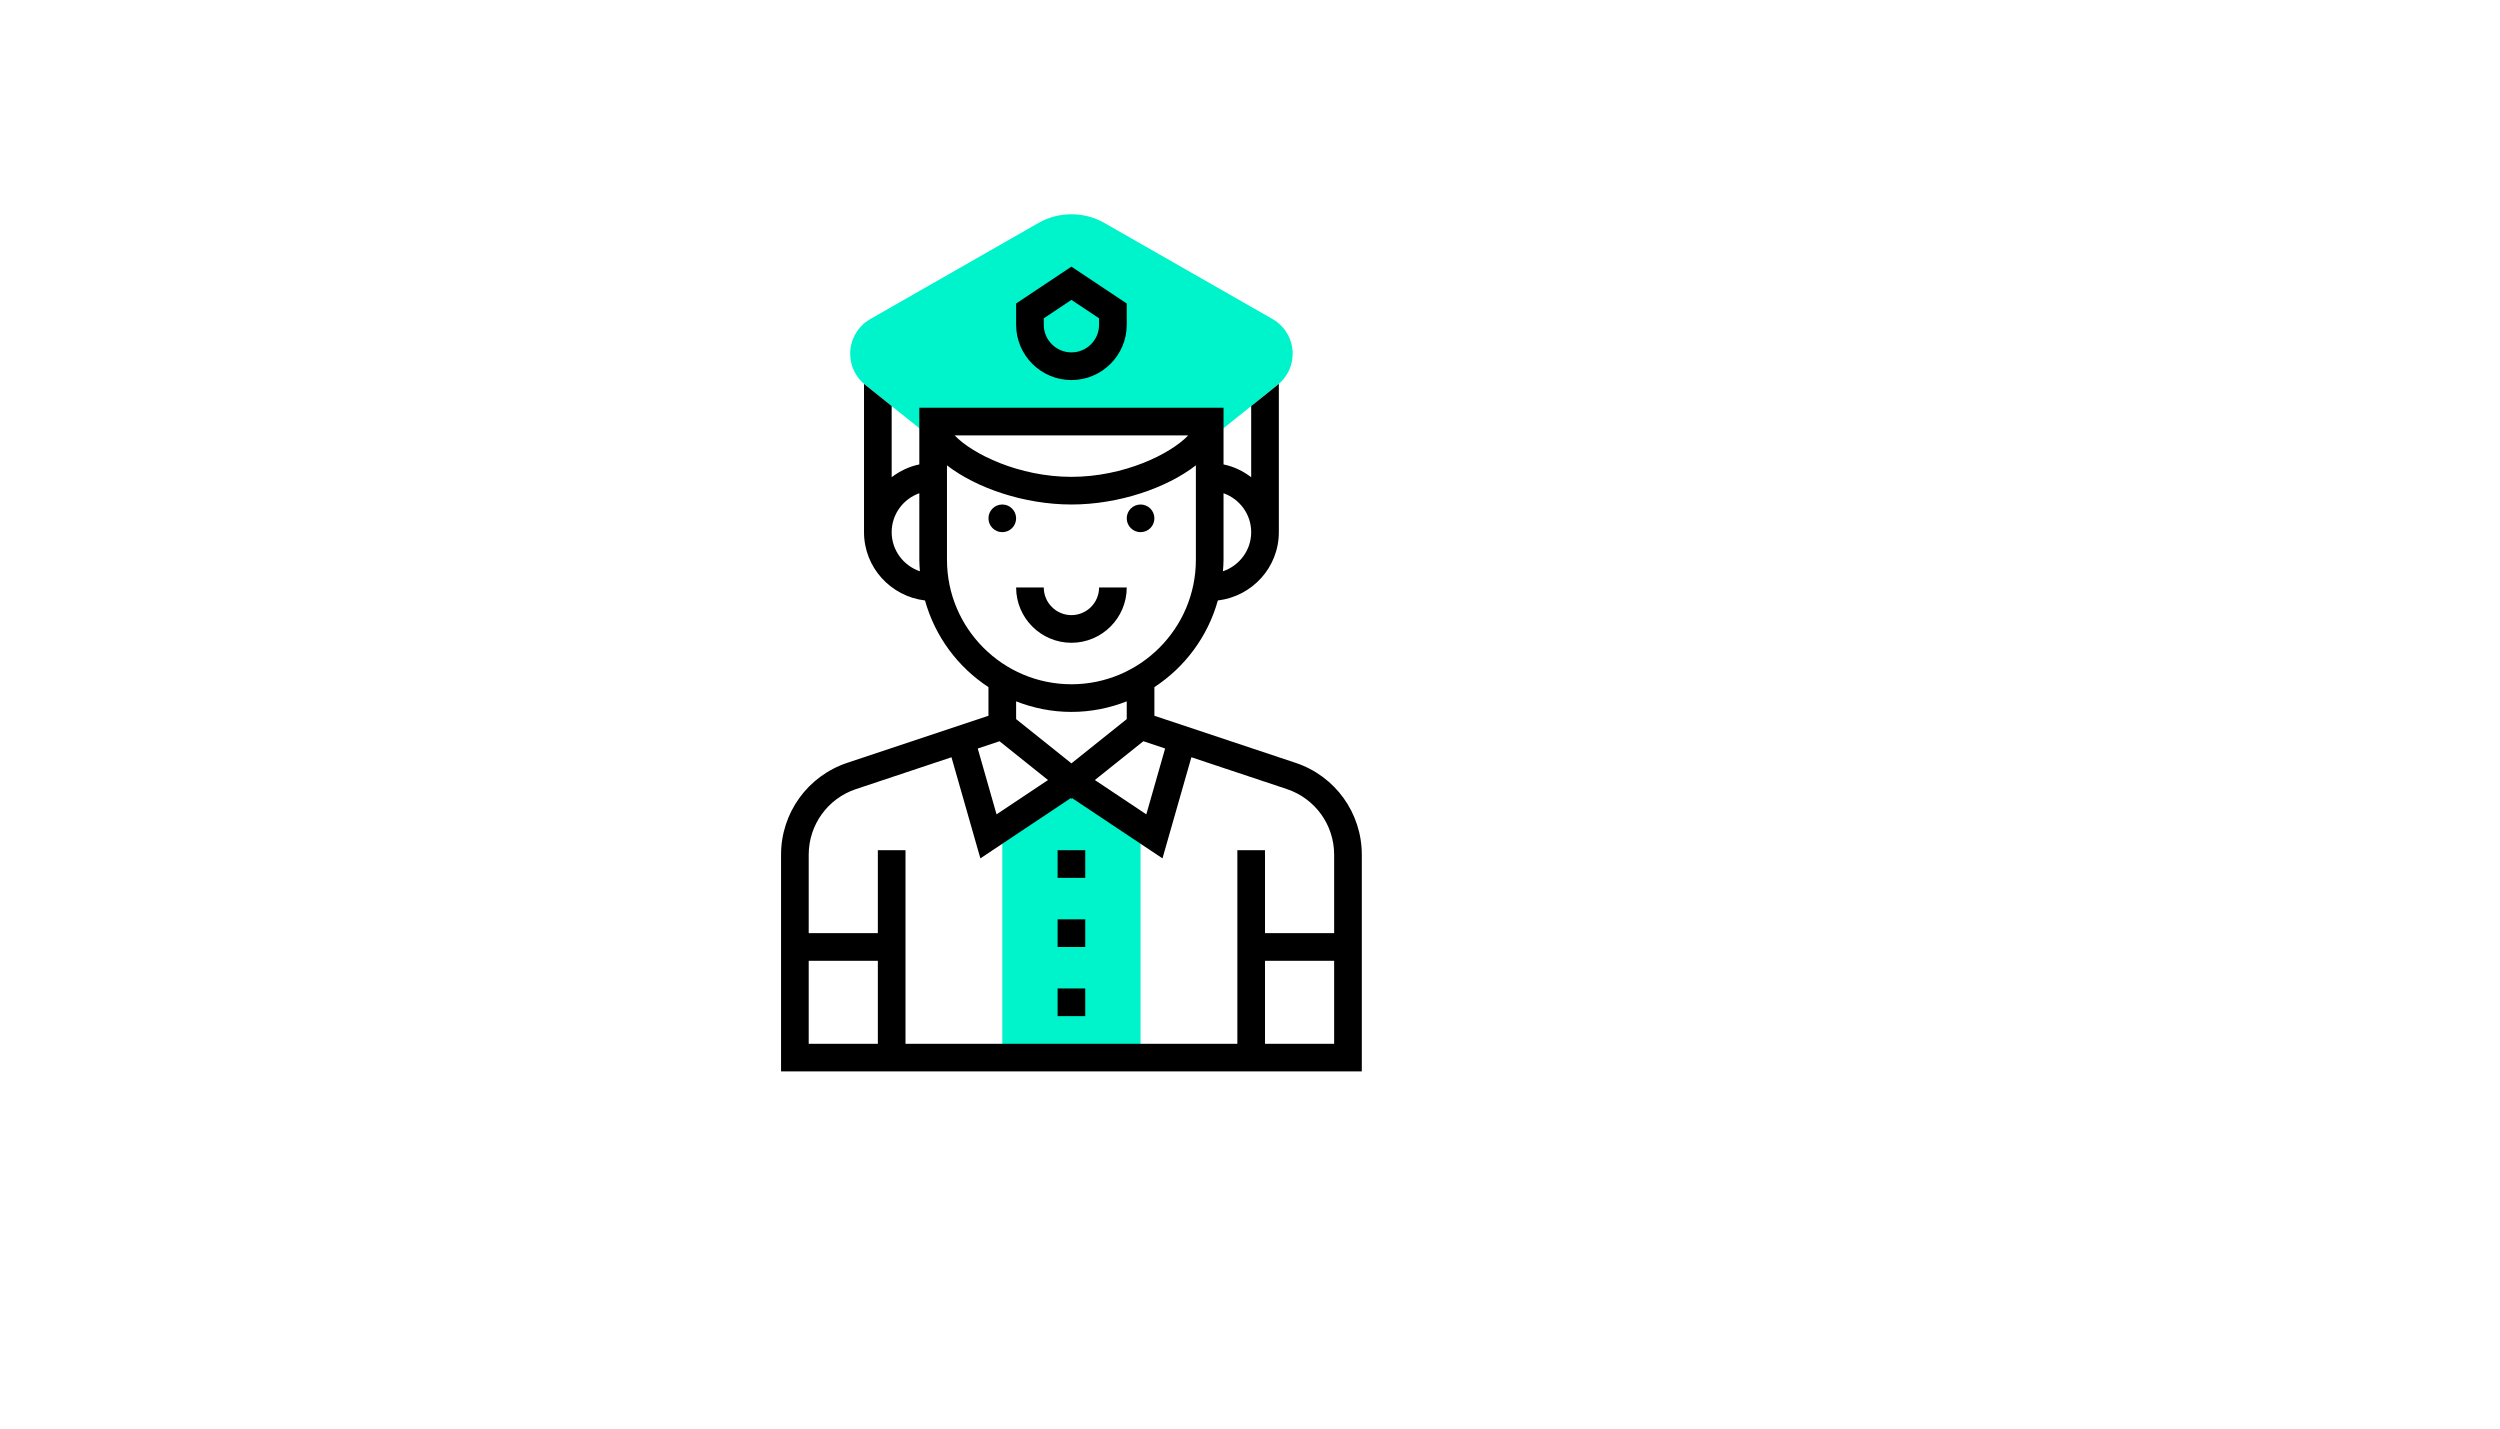
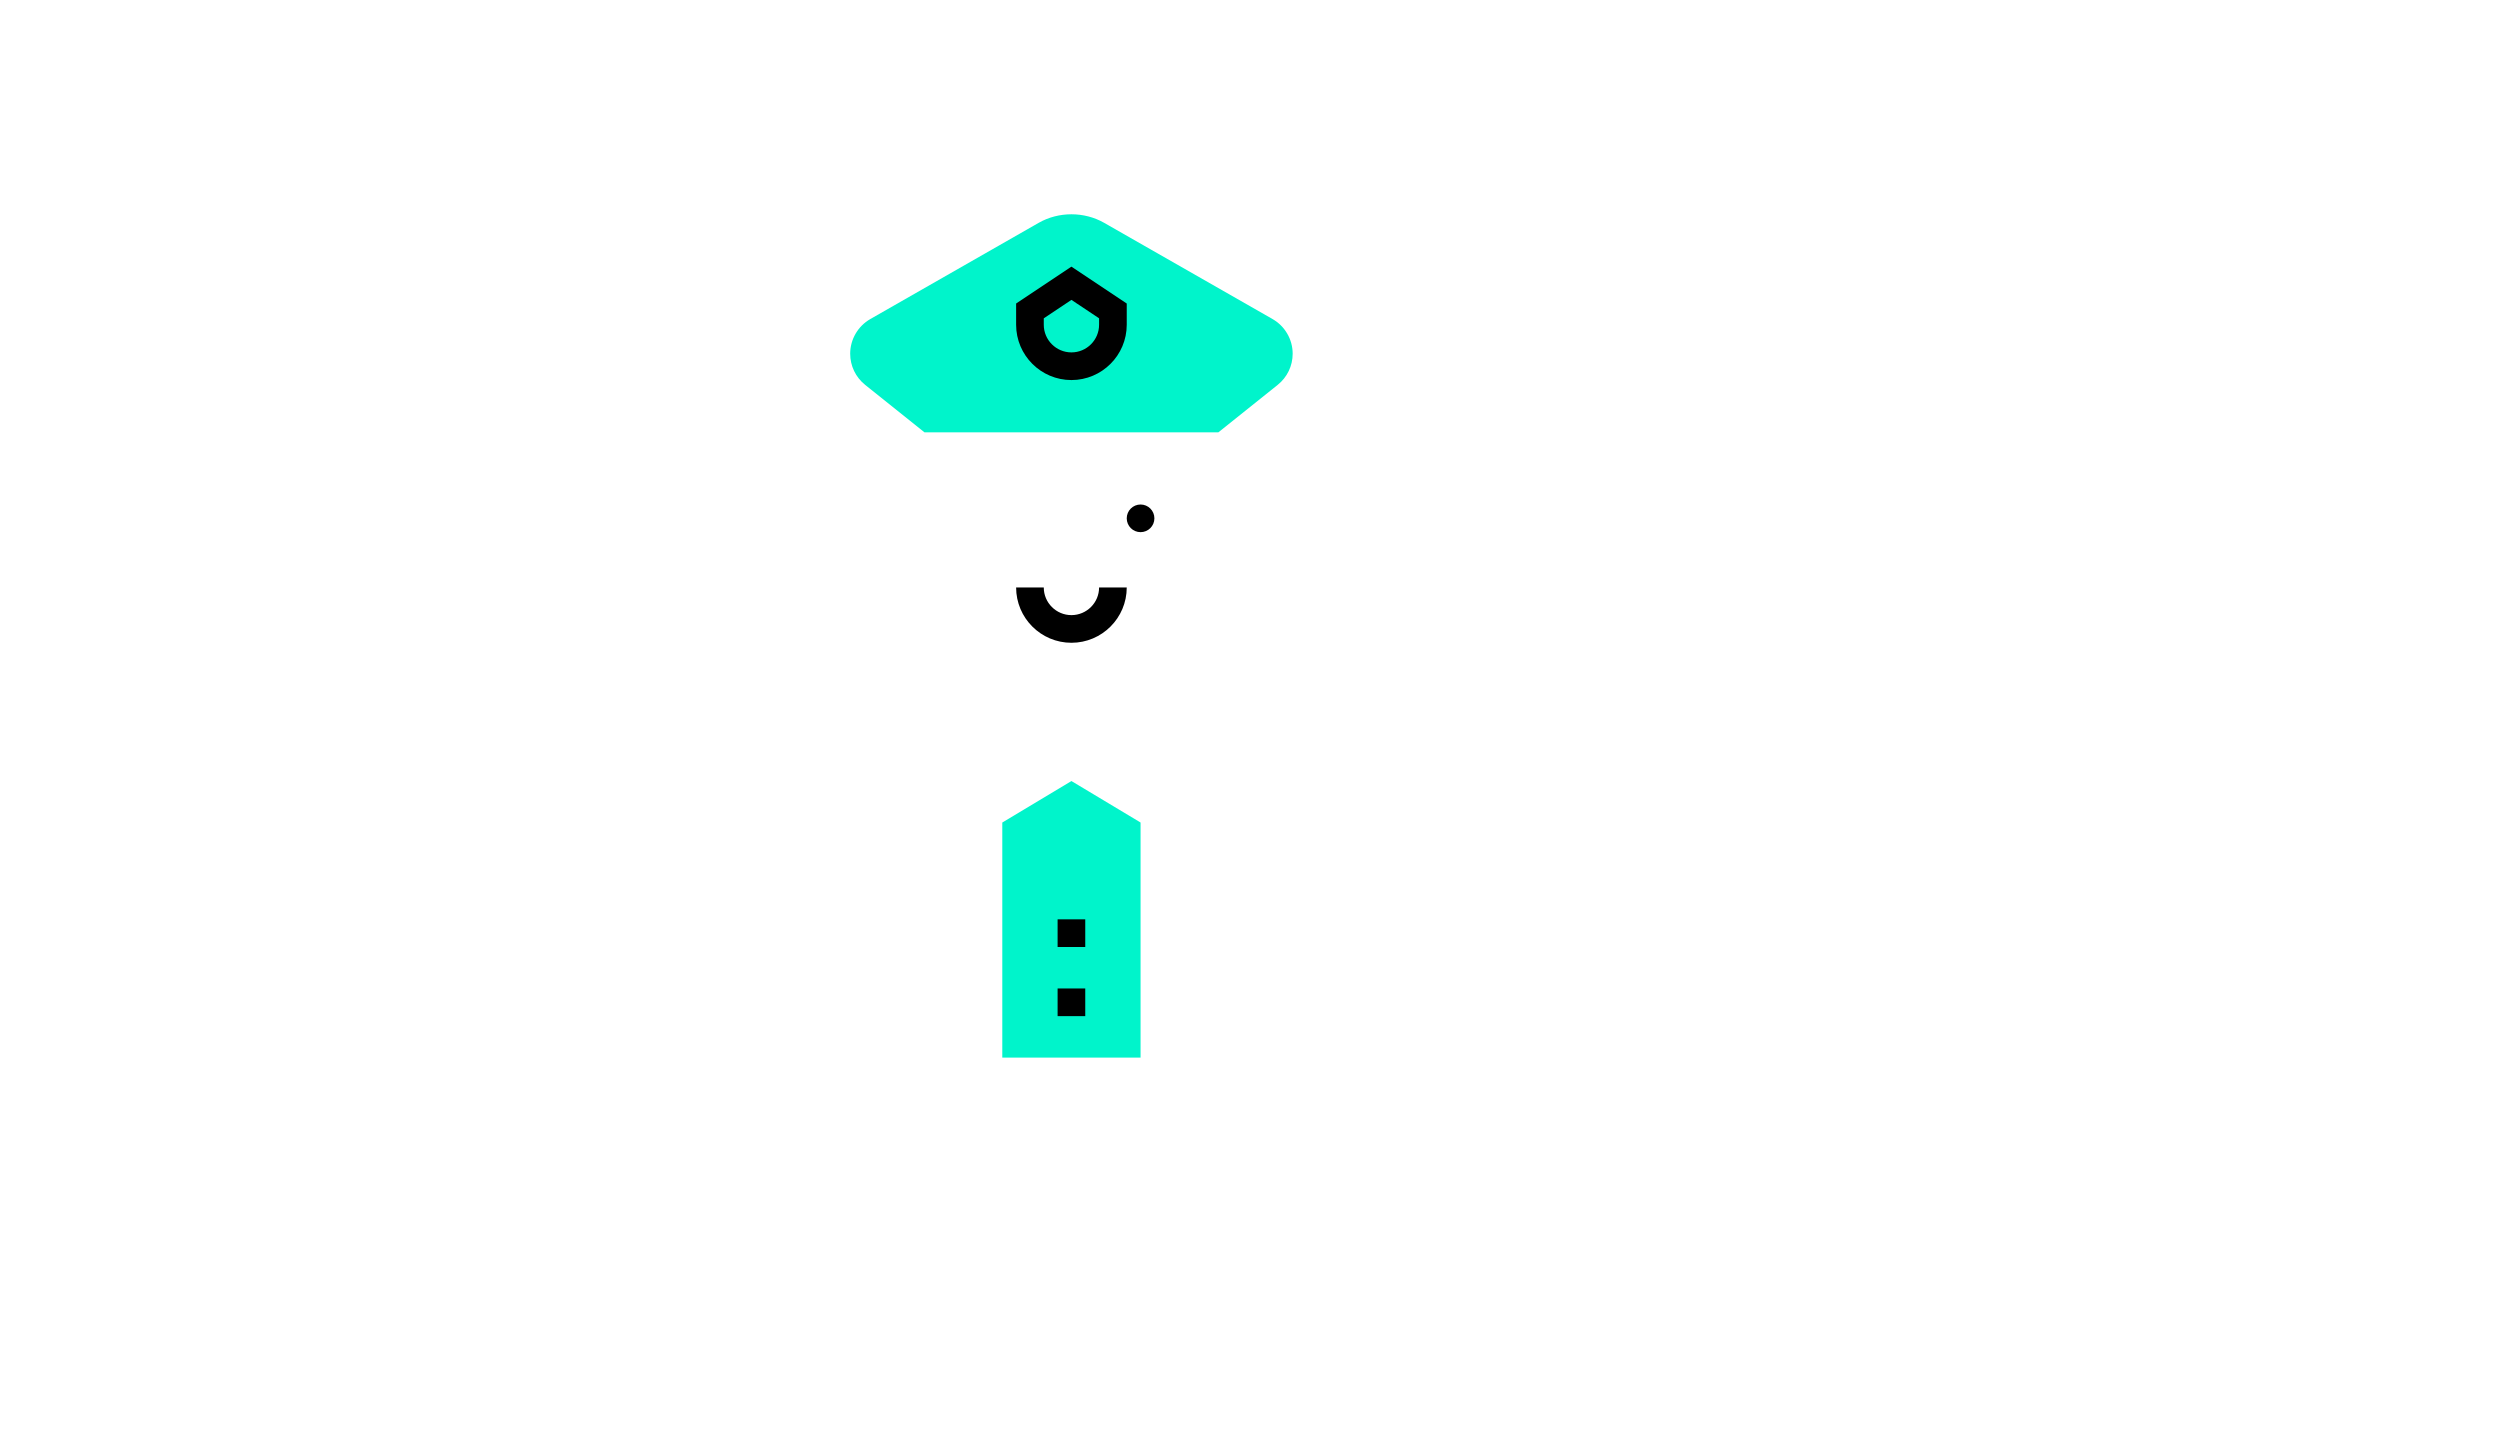
<svg xmlns="http://www.w3.org/2000/svg" version="1.1" width="100%" height="100%" id="svgWorkerArea" viewBox="-25 -25 875 500" style="background: white;">
  <defs id="defsdoc">
    <pattern id="patternBool" x="0" y="0" width="10" height="10" patternUnits="userSpaceOnUse" patternTransform="rotate(35)">
-       <circle cx="5" cy="5" r="4" style="stroke: none;fill: #ff000070;" />
-     </pattern>
+       </pattern>
  </defs>
  <g id="fileImp-976579322" class="cosito">
    <path id="pathImp-195910872" class="grouped" style="fill:#00F4CB;" d="M420.397 86.672C420.397 86.672 361.441 52.984 361.441 52.984 354.481 49.005 345.514 49.005 338.554 52.984 338.554 52.984 279.603 86.672 279.603 86.672 275.267 89.155 272.566 93.801 272.566 98.795 272.566 103.054 274.473 107.028 277.803 109.704 277.803 109.704 298.579 126.323 298.579 126.323 298.579 126.323 401.421 126.323 401.421 126.323 401.421 126.323 422.202 109.694 422.202 109.694 425.527 107.028 427.434 103.054 427.434 98.795 427.434 93.801 424.733 89.155 420.397 86.672 420.397 86.672 420.397 86.672 420.397 86.672" />
    <path id="polygonImp-825067143" class="grouped" style="fill:#00F4CB;" d="M325.802 262.887C325.802 262.887 325.802 345.161 325.802 345.16 325.802 345.161 335.481 345.161 335.481 345.16 335.481 345.161 364.519 345.161 364.519 345.16 364.519 345.161 374.198 345.161 374.198 345.16 374.198 345.161 374.198 262.887 374.198 262.887 374.198 262.887 350 248.368 350 248.368 350 248.368 325.802 262.887 325.802 262.887" />
-     <path id="pathImp-656568434" class="grouped" d="M428.469 241.999C428.469 241.999 379.038 225.52 379.038 225.52 379.038 225.52 379.038 215.493 379.038 215.493 389.733 208.5 397.738 197.765 401.247 185.163 413.234 183.735 422.594 173.621 422.594 161.255 422.594 161.255 422.594 109.297 422.594 109.297 422.454 109.418 422.347 109.573 422.202 109.689 422.202 109.689 412.915 117.123 412.915 117.123 412.915 117.123 412.915 142.023 412.915 142.023 410.089 139.884 406.831 138.282 403.236 137.551 403.236 137.551 403.236 117.699 403.236 117.699 403.236 117.699 296.764 117.699 296.764 117.699 296.764 117.699 296.764 137.546 296.764 137.546 293.168 138.282 289.911 139.879 287.085 142.018 287.085 142.018 287.085 117.123 287.085 117.123 287.085 117.123 277.803 109.699 277.803 109.699 277.653 109.578 277.551 109.423 277.406 109.302 277.406 109.302 277.406 161.255 277.406 161.255 277.406 173.621 286.766 183.735 298.753 185.163 302.257 197.77 310.267 208.5 320.962 215.493 320.962 215.493 320.962 225.52 320.962 225.52 320.962 225.52 271.531 241.994 271.531 241.994 257.675 246.616 248.368 259.533 248.368 274.139 248.368 274.139 248.368 350 248.368 350 248.368 350 451.632 350 451.632 350 451.632 350 451.632 274.139 451.632 274.139 451.632 259.533 442.325 246.616 428.469 241.999 428.469 241.999 428.469 241.999 428.469 241.999M382.793 236.976C382.793 236.976 376.211 260.022 376.211 260.022 376.211 260.022 358.198 248.01 358.198 248.01 358.198 248.01 375.171 234.43 375.171 234.43 375.171 234.43 382.793 236.976 382.793 236.976 382.793 236.976 382.793 236.976 382.793 236.976M412.915 161.255C412.915 167.629 408.758 173.001 403.032 174.947 403.134 173.616 403.236 172.29 403.236 170.935 403.236 170.935 403.236 147.627 403.236 147.627 408.854 149.631 412.915 154.954 412.915 161.255 412.915 161.255 412.915 161.255 412.915 161.255M390.88 127.378C384.69 133.902 368.361 141.897 350 141.897 331.639 141.897 315.31 133.902 309.12 127.378 309.12 127.378 390.88 127.378 390.88 127.378 390.88 127.378 390.88 127.378 390.88 127.378M287.085 161.255C287.085 154.954 291.146 149.631 296.764 147.627 296.764 147.627 296.764 170.935 296.764 170.935 296.764 172.29 296.866 173.616 296.967 174.947 291.242 173.001 287.085 167.629 287.085 161.255 287.085 161.255 287.085 161.255 287.085 161.255M306.443 170.935C306.443 170.935 306.443 137.87 306.443 137.87 316.611 145.764 333.395 151.576 350 151.576 366.605 151.576 383.388 145.764 393.556 137.87 393.556 137.87 393.556 170.935 393.556 170.935 393.556 194.949 374.014 214.491 350 214.491 325.986 214.491 306.443 194.949 306.443 170.935 306.443 170.935 306.443 170.935 306.443 170.935M350 224.17C356.834 224.17 363.348 222.83 369.358 220.473 369.358 220.473 369.358 226.687 369.358 226.687 369.358 226.687 350 242.174 350 242.174 350 242.174 330.642 226.687 330.642 226.687 330.642 226.687 330.642 220.473 330.642 220.473 336.652 222.83 343.166 224.17 350 224.17 350 224.17 350 224.17 350 224.17M324.834 234.435C324.834 234.435 341.807 248.015 341.807 248.015 341.807 248.015 323.793 260.027 323.793 260.027 323.793 260.027 317.212 236.981 317.212 236.981 317.212 236.981 324.834 234.435 324.834 234.435 324.834 234.435 324.834 234.435 324.834 234.435M274.594 251.18C274.594 251.18 308.016 240.039 308.016 240.039 308.016 240.039 318.131 275.431 318.131 275.431 318.131 275.431 349.739 254.36 349.739 254.36 349.739 254.36 350 254.568 350 254.568 350 254.568 350.261 254.36 350.261 254.36 350.261 254.36 381.869 275.431 381.869 275.431 381.869 275.431 391.983 240.039 391.983 240.039 391.983 240.039 425.406 251.18 425.406 251.18 435.303 254.481 441.952 263.705 441.952 274.139 441.952 274.139 441.952 301.604 441.952 301.604 441.952 301.604 417.754 301.604 417.754 301.604 417.754 301.604 417.754 272.566 417.754 272.566 417.754 272.566 408.075 272.566 408.075 272.566 408.075 272.566 408.075 340.321 408.075 340.321 408.075 340.321 291.925 340.321 291.925 340.321 291.925 340.321 291.925 272.566 291.925 272.566 291.925 272.566 282.245 272.566 282.245 272.566 282.245 272.566 282.245 301.604 282.245 301.604 282.245 301.604 258.047 301.604 258.047 301.604 258.047 301.604 258.047 274.139 258.047 274.139 258.047 263.705 264.697 254.481 274.594 251.18 274.594 251.18 274.594 251.18 274.594 251.18M258.047 311.283C258.047 311.283 282.245 311.283 282.245 311.283 282.245 311.283 282.245 340.321 282.245 340.321 282.245 340.321 258.047 340.321 258.047 340.321 258.047 340.321 258.047 311.283 258.047 311.283 258.047 311.283 258.047 311.283 258.047 311.283M417.754 340.321C417.754 340.321 417.754 311.283 417.754 311.283 417.754 311.283 441.952 311.283 441.952 311.283 441.952 311.283 441.952 340.321 441.952 340.321 441.952 340.321 417.754 340.321 417.754 340.321 417.754 340.321 417.754 340.321 417.754 340.321" />
-     <path id="circleImp-382193391" class="grouped" d="M320.962 156.416C320.962 153.742 323.128 151.576 325.802 151.576 328.476 151.576 330.642 153.742 330.642 156.416 330.642 159.09 328.476 161.255 325.802 161.255 323.128 161.255 320.962 159.09 320.962 156.416 320.962 156.416 320.962 156.416 320.962 156.416" />
    <path id="circleImp-832608474" class="grouped" d="M369.358 156.416C369.358 153.742 371.524 151.576 374.198 151.576 376.872 151.576 379.038 153.742 379.038 156.416 379.038 159.09 376.872 161.255 374.198 161.255 371.524 161.255 369.358 159.09 369.358 156.416 369.358 156.416 369.358 156.416 369.358 156.416" />
    <path id="pathImp-369735111" class="grouped" d="M369.358 180.614C369.358 180.614 359.679 180.614 359.679 180.614 359.679 185.952 355.338 190.293 350 190.293 344.662 190.293 340.321 185.952 340.321 180.614 340.321 180.614 330.642 180.614 330.642 180.614 330.642 191.29 339.324 199.972 350 199.972 360.676 199.972 369.358 191.29 369.358 180.614 369.358 180.614 369.358 180.614 369.358 180.614" />
    <path id="pathImp-177782136" class="grouped" d="M350 108.02C360.676 108.02 369.358 99.337 369.358 88.661 369.358 88.661 369.358 81.233 369.358 81.232 369.358 81.233 350 68.325 350 68.325 350 68.325 330.642 81.233 330.642 81.232 330.642 81.233 330.642 88.661 330.642 88.661 330.642 99.337 339.324 108.02 350 108.02 350 108.02 350 108.02 350 108.02M340.321 86.411C340.321 86.411 350 79.96 350 79.96 350 79.96 359.679 86.411 359.679 86.411 359.679 86.411 359.679 88.661 359.679 88.661 359.679 93.999 355.338 98.341 350 98.34 344.662 98.341 340.321 93.999 340.321 88.661 340.321 88.661 340.321 86.411 340.321 86.411 340.321 86.411 340.321 86.411 340.321 86.411" />
    <path id="rectImp-128255525" class="grouped" d="M345.16 320.962C345.16 320.962 354.839 320.962 354.839 320.962 354.839 320.962 354.839 330.642 354.839 330.642 354.839 330.642 345.16 330.642 345.16 330.642 345.16 330.642 345.16 320.962 345.16 320.962 345.16 320.962 345.16 320.962 345.16 320.962" />
    <path id="rectImp-464110789" class="grouped" d="M345.16 296.764C345.16 296.764 354.839 296.764 354.839 296.764 354.839 296.764 354.839 306.444 354.839 306.444 354.839 306.444 345.16 306.444 345.16 306.444 345.16 306.444 345.16 296.764 345.16 296.764 345.16 296.764 345.16 296.764 345.16 296.764" />
-     <path id="rectImp-569325778" class="grouped" d="M345.16 272.566C345.16 272.566 354.839 272.566 354.839 272.566 354.839 272.566 354.839 282.245 354.839 282.245 354.839 282.245 345.16 282.245 345.16 282.245 345.16 282.245 345.16 272.566 345.16 272.566 345.16 272.566 345.16 272.566 345.16 272.566" />
  </g>
</svg>